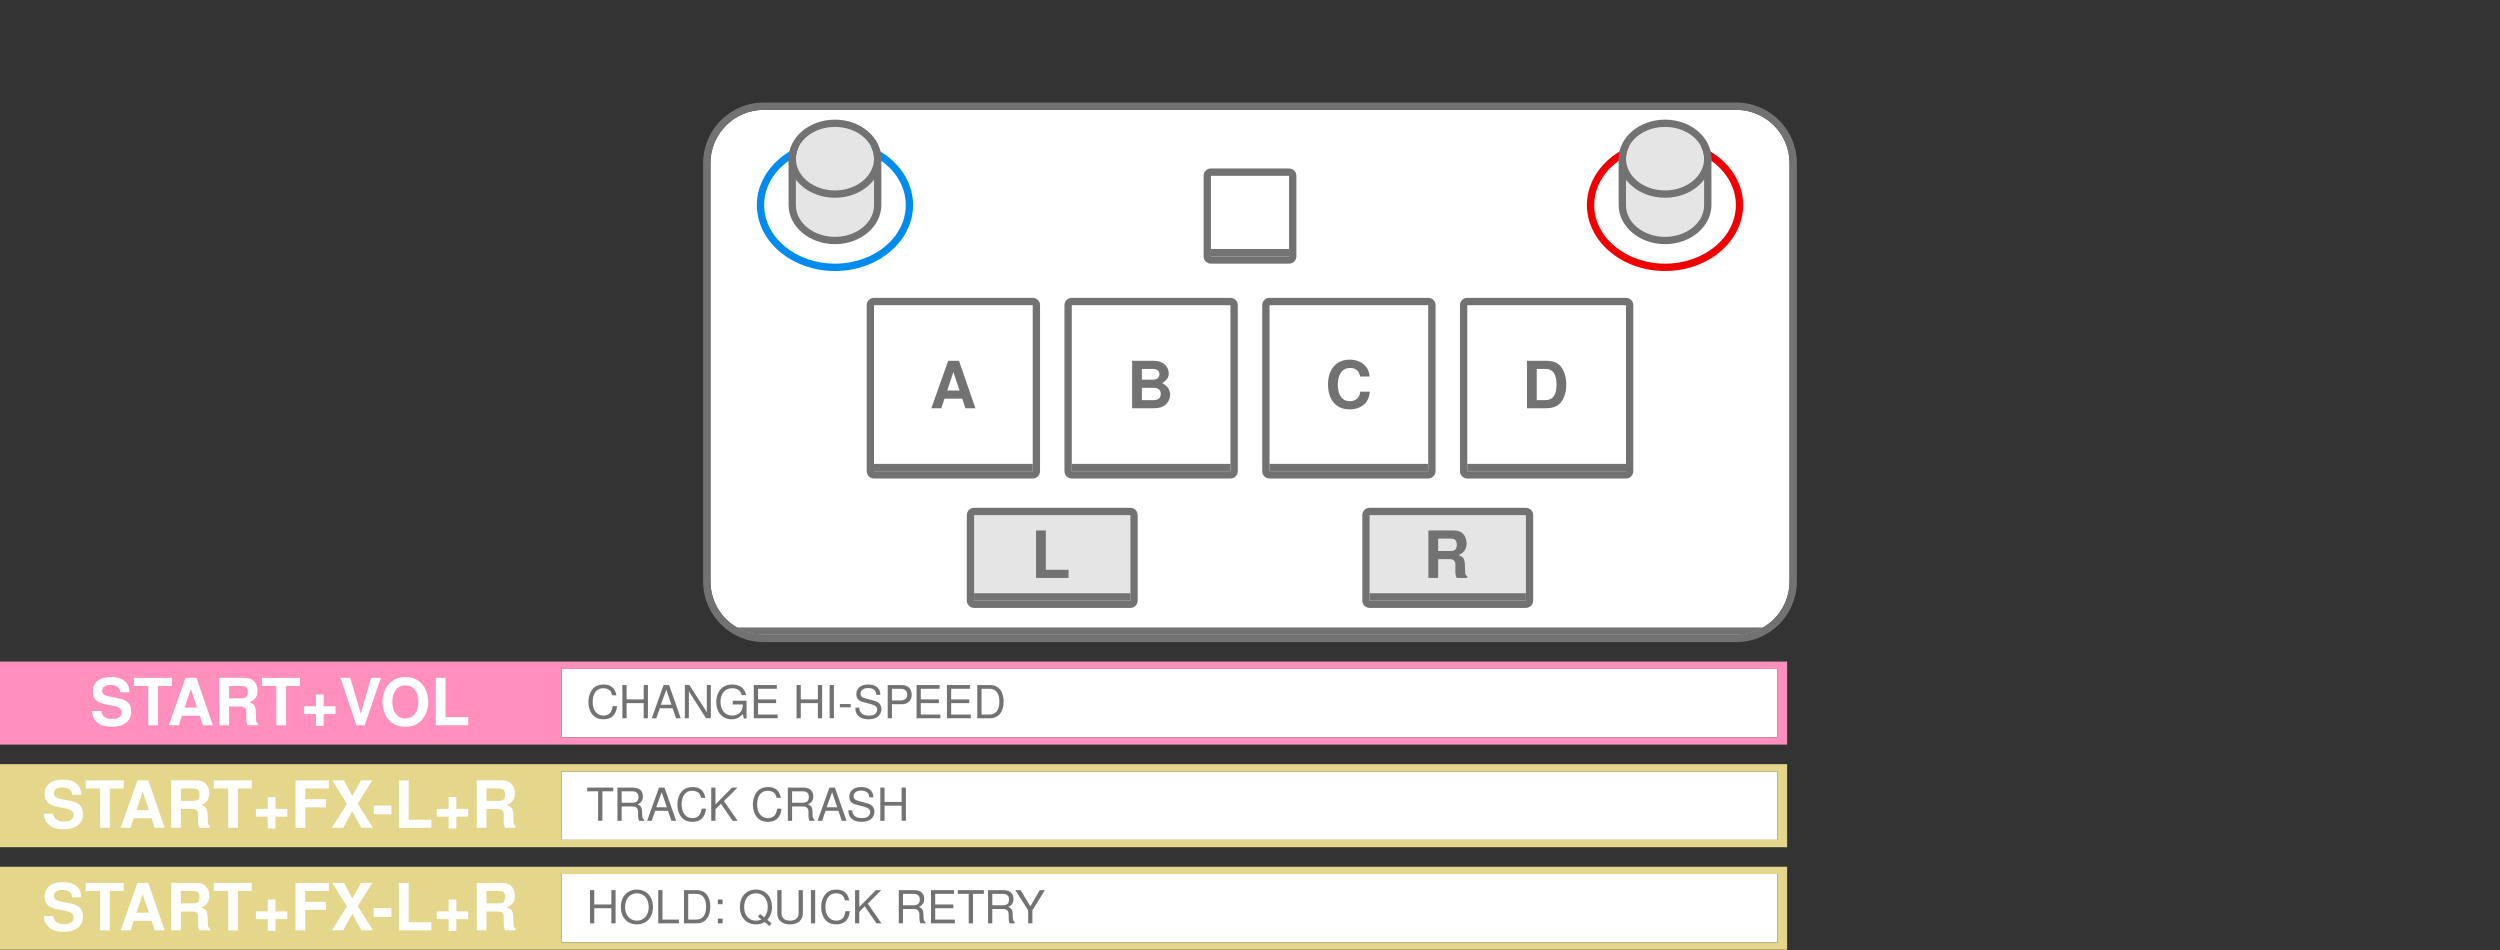
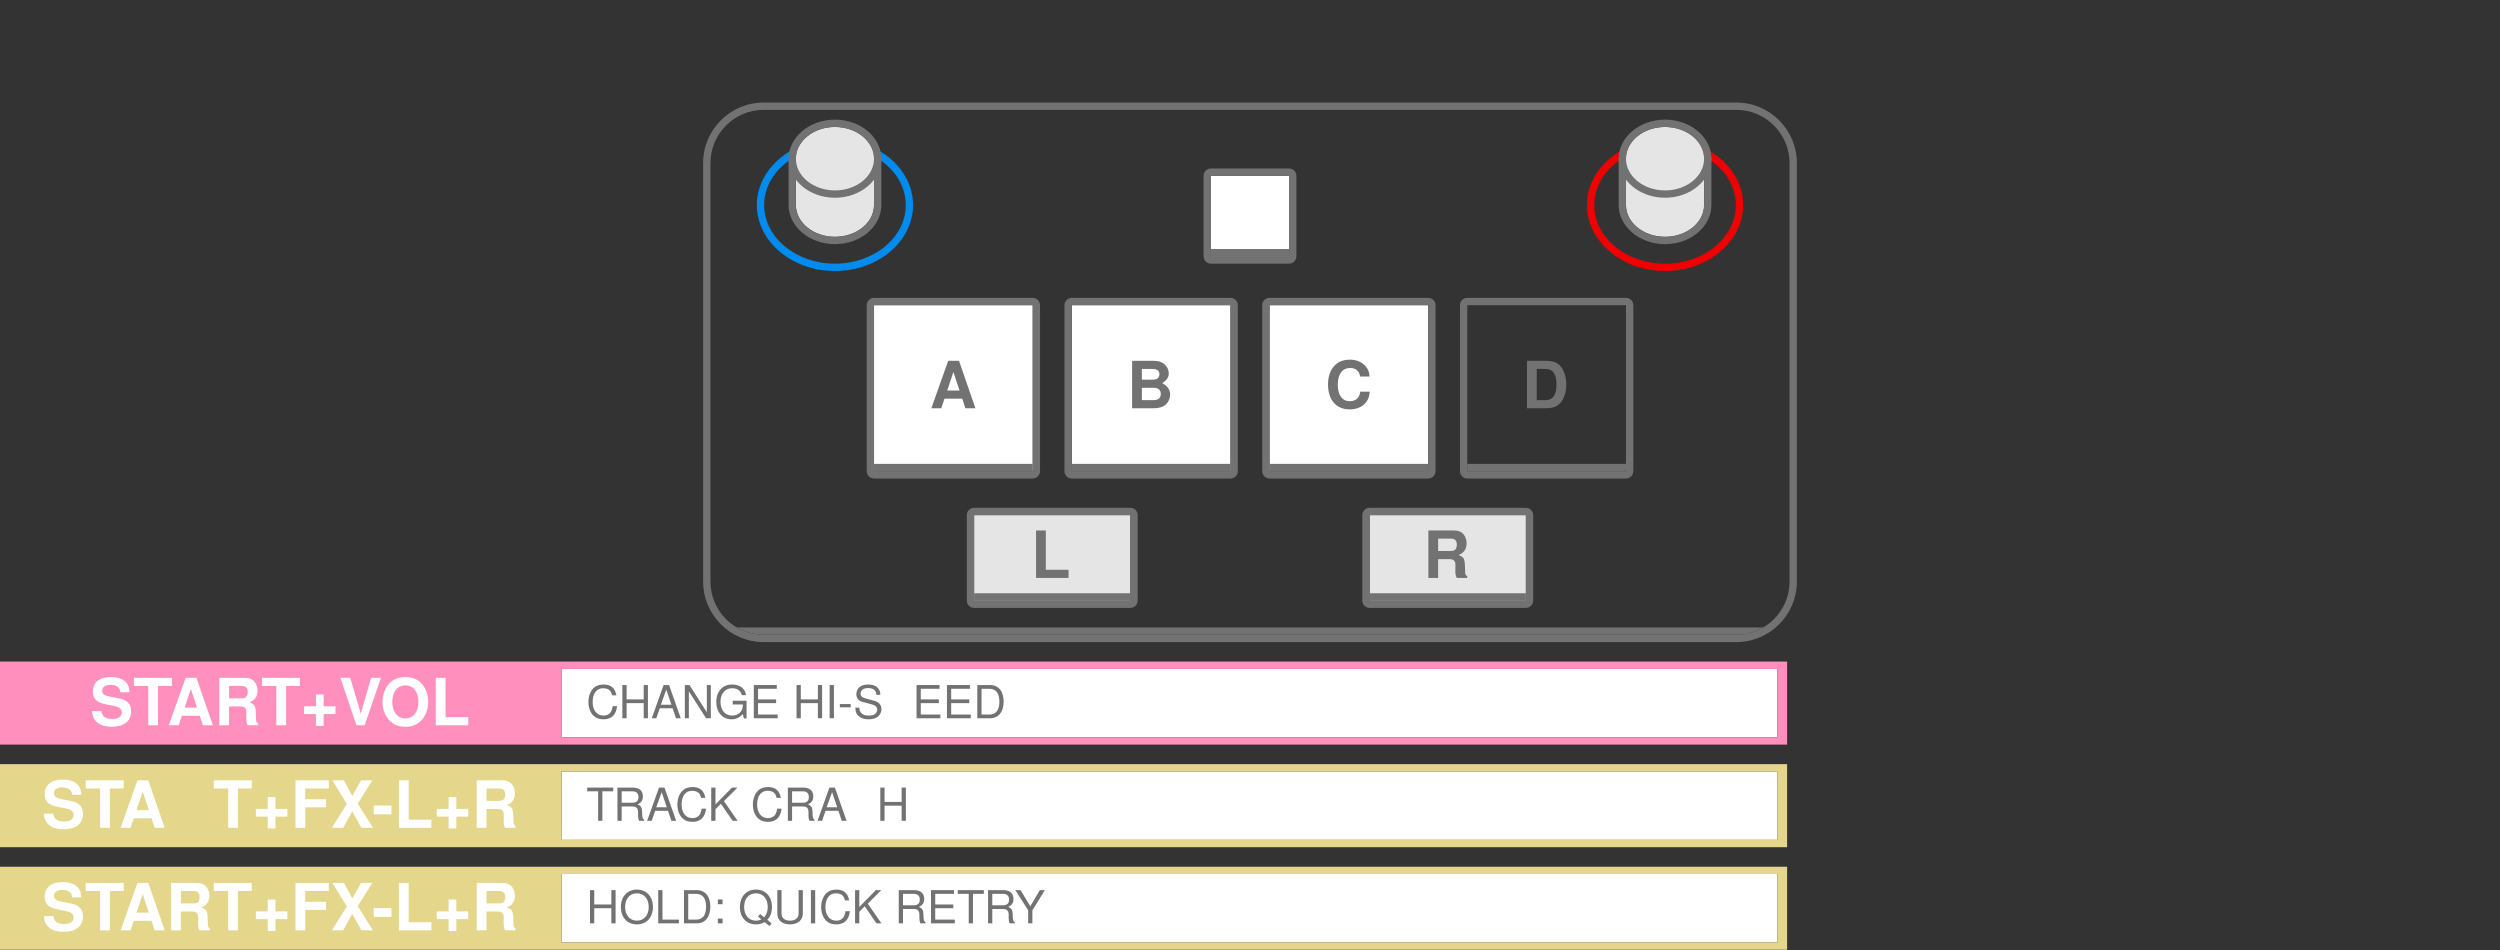
<svg xmlns="http://www.w3.org/2000/svg" width="100%" height="100%" viewBox="0 0 3200 1216" version="1.1" xml:space="preserve" style="fill-rule:evenodd;clip-rule:evenodd;stroke-linejoin:round;stroke-miterlimit:2;">
  <rect x="0" y="0" width="3200" height="1216" fill="#333333" stroke="none" />
  <rect id="PLAY" x="0" y="0" width="3200" height="1215.62" style="fill:none;" />
  <clipPath id="_clip1">
    <rect x="0" y="0" width="3200" height="1215.62" />
  </clipPath>
  <g clip-path="url(#_clip1)">
    <g id="QUICK">
      <rect x="718.75" y="1118.75" width="1556.25" height="87.5" style="fill:#fff;" />
      <path d="M2287.5,1215.62L0,1215.62L0,1109.38L2287.5,1109.38L2287.5,1215.62ZM718.75,1206.25C955.393,1206.25 2275,1206.25 2275,1206.25L2275,1118.75C2224.99,1118.75 933.85,1118.75 718.75,1118.75L718.75,1206.25Z" style="fill:#e4d68b;" />
      <path d="M104.038,1148.6C103.955,1136.02 95.546,1129.11 80.208,1129.11C65.623,1129.11 57.214,1135.94 57.214,1147.77C57.214,1157.19 61.959,1161.77 74.289,1164.11L82.792,1165.77C91.129,1167.36 94.214,1169.69 94.214,1174.61C94.214,1179.69 89.545,1182.78 81.958,1182.78C73.455,1182.78 68.704,1179.19 68.287,1172.69L56.13,1172.69C56.88,1185.69 65.789,1192.77 81.291,1192.77C96.961,1192.77 106.203,1185.52 106.203,1173.11C106.203,1163.52 101.374,1158.52 90.128,1156.35L80.625,1154.52C71.704,1152.77 69.12,1151.02 69.12,1146.6C69.12,1142.02 73.121,1139.1 79.624,1139.1C87.544,1139.1 91.963,1142.43 92.379,1148.6L104.038,1148.6Z" style="fill:#fff;fill-rule:nonzero;" />
      <path d="M140.62,1140.52L158.37,1140.52L158.37,1130.11L109.714,1130.11L109.714,1140.52L128.13,1140.52L128.13,1190.85L140.62,1190.85L140.62,1140.52Z" style="fill:#fff;fill-rule:nonzero;" />
      <path d="M193.958,1178.6L197.958,1190.85L210.792,1190.85L189.792,1130.11L175.958,1130.11L154.375,1190.85L167.125,1190.85L171.208,1178.6L193.958,1178.6ZM190.542,1168.19L174.708,1168.19L182.625,1144.44L190.542,1168.19Z" style="fill:#fff;fill-rule:nonzero;" />
      <path d="M231.536,1166.77L245.876,1166.77C251.295,1166.77 253.63,1168.93 253.63,1173.94L253.63,1176.44C253.546,1178.02 253.546,1179.52 253.546,1180.44C253.546,1186.19 253.88,1187.94 255.38,1190.85L268.786,1190.85L268.786,1188.61C266.871,1187.53 266.121,1186.28 266.121,1183.61C265.788,1165.68 265.455,1164.85 257.712,1161.52C264.539,1158.86 267.953,1153.94 267.953,1146.52C267.953,1141.68 266.288,1137.27 263.374,1134.27C260.626,1131.44 256.796,1130.11 251.629,1130.11L219.047,1130.11L219.047,1190.85L231.536,1190.85L231.536,1166.77ZM231.536,1156.36L231.536,1140.52L246.626,1140.52C250.211,1140.52 251.629,1140.85 253.213,1142.1C254.713,1143.35 255.464,1145.44 255.464,1148.27C255.464,1151.19 254.713,1153.52 253.213,1154.78C251.795,1155.94 250.211,1156.36 246.626,1156.36L231.536,1156.36Z" style="fill:#fff;fill-rule:nonzero;" />
      <path d="M304.536,1140.52L322.286,1140.52L322.286,1130.11L273.63,1130.11L273.63,1140.52L292.047,1140.52L292.047,1190.85L304.536,1190.85L304.536,1140.52Z" style="fill:#fff;fill-rule:nonzero;" />
      <path d="M367.786,1166.61L352.62,1166.61L352.62,1151.44L342.714,1151.44L342.714,1166.61L327.547,1166.61L327.547,1176.52L342.714,1176.52L342.714,1191.68L352.62,1191.68L352.62,1176.52L367.786,1176.52L367.786,1166.61Z" style="fill:#fff;fill-rule:nonzero;" />
      <path d="M390.703,1164.68L417.286,1164.68L417.286,1154.28L390.703,1154.28L390.703,1140.52L420.87,1140.52L420.87,1130.11L378.214,1130.11L378.214,1190.85L390.703,1190.85L390.703,1164.68Z" style="fill:#fff;fill-rule:nonzero;" />
      <path d="M457.875,1159.85L476.625,1130.11L462.125,1130.11L450.958,1150.1L440.292,1130.11L425.458,1130.11L443.958,1160.27L424.792,1190.85L439.292,1190.85L450.875,1169.77L462.542,1190.85L477.375,1190.85L457.875,1159.85Z" style="fill:#fff;fill-rule:nonzero;" />
      <rect x="478.375" y="1162.36" width="22.667" height="11.24" style="fill:#fff;fill-rule:nonzero;" />
      <path d="M523.12,1130.11L510.63,1130.11L510.63,1190.85L552.203,1190.85L552.203,1180.44L523.12,1180.44L523.12,1130.11Z" style="fill:#fff;fill-rule:nonzero;" />
      <path d="M599.286,1166.61L584.12,1166.61L584.12,1151.44L574.214,1151.44L574.214,1166.61L559.047,1166.61L559.047,1176.52L574.214,1176.52L574.214,1191.68L584.12,1191.68L584.12,1176.52L599.286,1176.52L599.286,1166.61Z" style="fill:#fff;fill-rule:nonzero;" />
      <path d="M622.703,1166.77L637.043,1166.77C642.462,1166.77 644.796,1168.93 644.796,1173.94L644.796,1176.44C644.713,1178.02 644.713,1179.52 644.713,1180.44C644.713,1186.19 645.046,1187.94 646.547,1190.85L659.953,1190.85L659.953,1188.61C658.037,1187.53 657.288,1186.28 657.288,1183.61C656.955,1165.68 656.622,1164.85 648.878,1161.52C655.706,1158.86 659.12,1153.94 659.12,1146.52C659.12,1141.68 657.454,1137.27 654.54,1134.27C651.793,1131.44 647.962,1130.11 642.795,1130.11L610.214,1130.11L610.214,1190.85L622.703,1190.85L622.703,1166.77ZM622.703,1156.36L622.703,1140.52L637.793,1140.52C641.378,1140.52 642.795,1140.85 644.379,1142.1C645.88,1143.35 646.63,1145.44 646.63,1148.27C646.63,1151.19 645.88,1153.52 644.379,1154.78C642.962,1155.94 641.378,1156.36 637.793,1156.36L622.703,1156.36Z" style="fill:#fff;fill-rule:nonzero;" />
      <path d="M782.52,1162.51L782.52,1181.88L787.938,1181.88L787.938,1139.36L782.52,1139.36L782.52,1157.73L760.638,1157.73L760.638,1139.36L755.22,1139.36L755.22,1181.88L760.638,1181.88L760.638,1162.51L782.52,1162.51Z" style="fill:#727272;fill-rule:nonzero;" />
      <path d="M815.183,1138.66C802.989,1138.66 794.712,1147.63 794.712,1160.94C794.712,1174.3 802.93,1183.22 815.242,1183.22C820.435,1183.22 824.986,1181.64 828.428,1178.73C833.033,1174.82 835.771,1168.23 835.771,1161.29C835.771,1147.58 827.67,1138.66 815.183,1138.66ZM815.183,1143.43C824.402,1143.43 830.354,1150.38 830.354,1161.17C830.354,1171.44 824.227,1178.44 815.242,1178.44C806.139,1178.44 800.13,1171.44 800.13,1160.94C800.13,1150.43 806.139,1143.43 815.183,1143.43Z" style="fill:#727272;fill-rule:nonzero;" />
      <path d="M847.963,1139.36L842.545,1139.36L842.545,1181.88L868.963,1181.88L868.963,1177.1L847.963,1177.1L847.963,1139.36Z" style="fill:#727272;fill-rule:nonzero;" />
      <path d="M875.504,1181.88L891.892,1181.88C902.628,1181.88 909.213,1173.83 909.213,1160.59C909.213,1147.4 902.687,1139.36 891.892,1139.36L875.504,1139.36L875.504,1181.88ZM880.921,1177.1L880.921,1144.13L890.958,1144.13C899.361,1144.13 903.795,1149.79 903.795,1160.65C903.795,1171.44 899.361,1177.1 890.958,1177.1L880.921,1177.1Z" style="fill:#727272;fill-rule:nonzero;" />
      <path d="M924.905,1175.82L918.845,1175.82L918.845,1181.88L924.905,1181.88L924.905,1175.82ZM924.905,1151.32L918.845,1151.32L918.845,1157.38L924.905,1157.38L924.905,1151.32Z" style="fill:#727272;fill-rule:nonzero;" />
      <path d="M987.614,1181.94L982.137,1177.45C986.157,1173.02 988.138,1167.59 988.138,1160.82C988.138,1147.58 979.861,1138.66 967.608,1138.66C955.297,1138.66 947.079,1147.58 947.079,1160.94C947.079,1174.24 955.297,1183.22 967.608,1183.22C971.868,1183.22 975.31,1182.29 978.753,1180.25L984.876,1185.32L987.614,1181.94ZM972.918,1169.92L970.234,1173.19L974.552,1176.81C972.043,1178.03 970.117,1178.44 967.55,1178.44C958.506,1178.44 952.496,1171.44 952.496,1160.94C952.496,1150.43 958.506,1143.43 967.608,1143.43C976.652,1143.43 982.72,1150.43 982.72,1160.88C982.72,1166.42 981.262,1170.62 978.111,1174.18L972.918,1169.92Z" style="fill:#727272;fill-rule:nonzero;" />
      <path d="M1022.21,1139.36L1022.21,1169.22C1022.21,1174.94 1018.07,1178.44 1011.24,1178.44C1008.09,1178.44 1005.52,1177.68 1003.48,1176.22C1001.38,1174.59 1000.39,1172.43 1000.39,1169.22L1000.39,1139.36L994.97,1139.36L994.97,1169.22C994.97,1177.86 1001.15,1183.22 1011.24,1183.22C1021.22,1183.22 1027.63,1177.74 1027.63,1169.22L1027.63,1139.36L1022.21,1139.36Z" style="fill:#727272;fill-rule:nonzero;" />
      <rect x="1037.96" y="1139.36" width="5.476" height="42.518" style="fill:#727272;fill-rule:nonzero;" />
      <path d="M1086.95,1152.54C1085.26,1143.2 1079.9,1138.66 1070.56,1138.66C1064.85,1138.66 1060.24,1140.46 1057.09,1143.96C1053.24,1148.16 1051.14,1154.23 1051.14,1161.11C1051.14,1168.11 1053.3,1174.12 1057.26,1178.27C1060.59,1181.64 1064.79,1183.22 1070.33,1183.22C1080.71,1183.22 1086.55,1177.62 1087.83,1166.36L1082.23,1166.36C1081.76,1169.28 1081.18,1171.27 1080.31,1172.96C1078.56,1176.46 1074.94,1178.44 1070.39,1178.44C1061.93,1178.44 1056.56,1171.67 1056.56,1161.05C1056.56,1150.14 1061.64,1143.43 1069.92,1143.43C1073.36,1143.43 1076.57,1144.43 1078.32,1146.12C1079.9,1147.58 1080.77,1149.33 1081.41,1152.54L1086.95,1152.54Z" style="fill:#727272;fill-rule:nonzero;" />
      <path d="M1099.9,1167.01L1106.85,1160.06L1121.84,1181.88L1128.26,1181.88L1110.76,1156.68L1128.08,1139.36L1121.08,1139.36L1099.9,1160.88L1099.9,1139.36L1094.49,1139.36L1094.49,1181.88L1099.9,1181.88L1099.9,1167.01Z" style="fill:#727272;fill-rule:nonzero;" />
      <path d="M1155.85,1163.56L1169.85,1163.56C1174.69,1163.56 1176.85,1165.89 1176.85,1171.15L1176.8,1174.94C1176.8,1177.57 1177.26,1180.13 1178.02,1181.88L1184.61,1181.88L1184.61,1180.54C1182.56,1179.14 1182.16,1177.62 1182.04,1171.96C1181.98,1164.96 1180.87,1162.86 1176.27,1160.88C1181.05,1158.49 1182.97,1155.63 1182.97,1150.73C1182.97,1143.38 1178.43,1139.36 1170.03,1139.36L1150.43,1139.36L1150.43,1181.88L1155.85,1181.88L1155.85,1163.56ZM1155.85,1158.78L1155.85,1144.13L1168.98,1144.13C1172.01,1144.13 1173.76,1144.6 1175.1,1145.77C1176.56,1146.99 1177.32,1148.92 1177.32,1151.43C1177.32,1156.51 1174.75,1158.78 1168.98,1158.78L1155.85,1158.78Z" style="fill:#727272;fill-rule:nonzero;" />
      <path d="M1197.09,1162.51L1220.25,1162.51L1220.25,1157.73L1197.09,1157.73L1197.09,1144.13L1221.12,1144.13L1221.12,1139.36L1191.67,1139.36L1191.67,1181.88L1222.17,1181.88L1222.17,1177.1L1197.09,1177.1L1197.09,1162.51Z" style="fill:#727272;fill-rule:nonzero;" />
      <path d="M1245.39,1144.13L1259.33,1144.13L1259.33,1139.36L1225.97,1139.36L1225.97,1144.13L1239.97,1144.13L1239.97,1181.88L1245.39,1181.88L1245.39,1144.13Z" style="fill:#727272;fill-rule:nonzero;" />
      <path d="M1270.12,1163.56L1284.13,1163.56C1288.97,1163.56 1291.13,1165.89 1291.13,1171.15L1291.07,1174.94C1291.07,1177.57 1291.54,1180.13 1292.29,1181.88L1298.88,1181.88L1298.88,1180.54C1296.84,1179.14 1296.43,1177.62 1296.31,1171.96C1296.26,1164.96 1295.15,1162.86 1290.55,1160.88C1295.32,1158.49 1297.25,1155.63 1297.25,1150.73C1297.25,1143.38 1292.7,1139.36 1284.3,1139.36L1264.7,1139.36L1264.7,1181.88L1270.12,1181.88L1270.12,1163.56ZM1270.12,1158.78L1270.12,1144.13L1283.25,1144.13C1286.29,1144.13 1288.04,1144.6 1289.38,1145.77C1290.84,1146.99 1291.6,1148.92 1291.6,1151.43C1291.6,1156.51 1289.03,1158.78 1283.25,1158.78L1270.12,1158.78Z" style="fill:#727272;fill-rule:nonzero;" />
      <path d="M1321.45,1165.2L1337.44,1139.36L1330.96,1139.36L1318.83,1160.06L1306.35,1139.36L1299.64,1139.36L1316.04,1165.2L1316.04,1181.88L1321.45,1181.88L1321.45,1165.2Z" style="fill:#727272;fill-rule:nonzero;" />
    </g>
    <g id="CRASH">
      <rect x="718.75" y="987.5" width="1556.25" height="87.5" style="fill:#fff;" />
      <path d="M2287.5,1084.38L0,1084.38L0,978.125L2287.5,978.125L2287.5,1084.38ZM718.75,1075C955.393,1075 2275,1075 2275,1075L2275,987.5C2224.99,987.5 933.85,987.5 718.75,987.5L718.75,1075Z" style="fill:#e4d68b;" />
      <path d="M104.038,1017.35C103.955,1004.77 95.546,997.86 80.208,997.86C65.623,997.86 57.214,1004.69 57.214,1016.52C57.214,1025.94 61.959,1030.52 74.289,1032.86L82.792,1034.52C91.129,1036.11 94.214,1038.44 94.214,1043.36C94.214,1048.44 89.545,1051.53 81.958,1051.53C73.455,1051.53 68.704,1047.94 68.287,1041.44L56.13,1041.44C56.88,1054.44 65.789,1061.52 81.291,1061.52C96.961,1061.52 106.203,1054.27 106.203,1041.86C106.203,1032.27 101.374,1027.27 90.128,1025.1L80.625,1023.27C71.704,1021.52 69.12,1019.77 69.12,1015.35C69.12,1010.77 73.121,1007.85 79.624,1007.85C87.544,1007.85 91.963,1011.18 92.379,1017.35L104.038,1017.35Z" style="fill:#fff;fill-rule:nonzero;" />
      <path d="M140.62,1009.27L158.37,1009.27L158.37,998.86L109.714,998.86L109.714,1009.27L128.13,1009.27L128.13,1059.6L140.62,1059.6L140.62,1009.27Z" style="fill:#fff;fill-rule:nonzero;" />
      <path d="M193.958,1047.35L197.958,1059.6L210.792,1059.6L189.792,998.86L175.958,998.86L154.375,1059.6L167.125,1059.6L171.208,1047.35L193.958,1047.35ZM190.542,1036.94L174.708,1036.94L182.625,1013.19L190.542,1036.94Z" style="fill:#fff;fill-rule:nonzero;" />
-       <path d="M231.536,1035.52L245.876,1035.52C251.295,1035.52 253.63,1037.68 253.63,1042.69L253.63,1045.19C253.546,1046.77 253.546,1048.27 253.546,1049.19C253.546,1054.94 253.88,1056.69 255.38,1059.6L268.786,1059.6L268.786,1057.36C266.871,1056.28 266.121,1055.03 266.121,1052.36C265.788,1034.43 265.455,1033.6 257.712,1030.27C264.539,1027.61 267.953,1022.69 267.953,1015.27C267.953,1010.43 266.288,1006.02 263.374,1003.02C260.626,1000.19 256.796,998.86 251.629,998.86L219.047,998.86L219.047,1059.6L231.536,1059.6L231.536,1035.52ZM231.536,1025.11L231.536,1009.27L246.626,1009.27C250.211,1009.27 251.629,1009.6 253.213,1010.85C254.713,1012.1 255.464,1014.19 255.464,1017.02C255.464,1019.94 254.713,1022.27 253.213,1023.52C251.795,1024.69 250.211,1025.11 246.626,1025.11L231.536,1025.11Z" style="fill:#fff;fill-rule:nonzero;" />
      <path d="M304.536,1009.27L322.286,1009.27L322.286,998.86L273.63,998.86L273.63,1009.27L292.047,1009.27L292.047,1059.6L304.536,1059.6L304.536,1009.27Z" style="fill:#fff;fill-rule:nonzero;" />
      <path d="M367.786,1035.36L352.62,1035.36L352.62,1020.19L342.714,1020.19L342.714,1035.36L327.547,1035.36L327.547,1045.27L342.714,1045.27L342.714,1060.43L352.62,1060.43L352.62,1045.27L367.786,1045.27L367.786,1035.36Z" style="fill:#fff;fill-rule:nonzero;" />
      <path d="M390.703,1033.43L417.286,1033.43L417.286,1023.03L390.703,1023.03L390.703,1009.27L420.87,1009.27L420.87,998.86L378.214,998.86L378.214,1059.6L390.703,1059.6L390.703,1033.43Z" style="fill:#fff;fill-rule:nonzero;" />
      <path d="M457.875,1028.6L476.625,998.86L462.125,998.86L450.958,1018.85L440.292,998.86L425.458,998.86L443.958,1029.02L424.792,1059.6L439.292,1059.6L450.875,1038.52L462.542,1059.6L477.375,1059.6L457.875,1028.6Z" style="fill:#fff;fill-rule:nonzero;" />
      <rect x="478.375" y="1031.11" width="22.667" height="11.24" style="fill:#fff;fill-rule:nonzero;" />
      <path d="M523.12,998.86L510.63,998.86L510.63,1059.6L552.203,1059.6L552.203,1049.19L523.12,1049.19L523.12,998.86Z" style="fill:#fff;fill-rule:nonzero;" />
      <path d="M599.286,1035.36L584.12,1035.36L584.12,1020.19L574.214,1020.19L574.214,1035.36L559.047,1035.36L559.047,1045.27L574.214,1045.27L574.214,1060.43L584.12,1060.43L584.12,1045.27L599.286,1045.27L599.286,1035.36Z" style="fill:#fff;fill-rule:nonzero;" />
      <path d="M622.703,1035.52L637.043,1035.52C642.462,1035.52 644.796,1037.68 644.796,1042.69L644.796,1045.19C644.713,1046.77 644.713,1048.27 644.713,1049.19C644.713,1054.94 645.046,1056.69 646.547,1059.6L659.953,1059.6L659.953,1057.36C658.037,1056.28 657.288,1055.03 657.288,1052.36C656.955,1034.43 656.622,1033.6 648.878,1030.27C655.706,1027.61 659.12,1022.69 659.12,1015.27C659.12,1010.43 657.454,1006.02 654.54,1003.02C651.793,1000.19 647.962,998.86 642.795,998.86L610.214,998.86L610.214,1059.6L622.703,1059.6L622.703,1035.52ZM622.703,1025.11L622.703,1009.27L637.793,1009.27C641.378,1009.27 642.795,1009.6 644.379,1010.85C645.88,1012.1 646.63,1014.19 646.63,1017.02C646.63,1019.94 645.88,1022.27 644.379,1023.52C642.962,1024.69 641.378,1025.11 637.793,1025.11L622.703,1025.11Z" style="fill:#fff;fill-rule:nonzero;" />
      <path d="M771.021,1012.88L784.963,1012.88L784.963,1008.11L751.604,1008.11L751.604,1012.88L765.604,1012.88L765.604,1050.63L771.021,1050.63L771.021,1012.88Z" style="fill:#727272;fill-rule:nonzero;" />
      <path d="M795.755,1032.31L809.759,1032.31C814.603,1032.31 816.762,1034.64 816.762,1039.9L816.703,1043.69C816.703,1046.32 817.17,1048.88 817.928,1050.63L824.513,1050.63L824.513,1049.29C822.472,1047.89 822.064,1046.37 821.948,1040.71C821.889,1033.71 820.782,1031.61 816.178,1029.63C820.957,1027.24 822.88,1024.38 822.88,1019.48C822.88,1012.13 818.336,1008.11 809.934,1008.11L790.337,1008.11L790.337,1050.63L795.755,1050.63L795.755,1032.31ZM795.755,1027.53L795.755,1012.88L808.884,1012.88C811.918,1012.88 813.669,1013.35 815.011,1014.52C816.47,1015.74 817.229,1017.67 817.229,1020.18C817.229,1025.26 814.661,1027.53 808.884,1027.53L795.755,1027.53Z" style="fill:#727272;fill-rule:nonzero;" />
      <path d="M855.025,1037.85L859.4,1050.63L865.467,1050.63L850.533,1008.11L843.533,1008.11L828.367,1050.63L834.142,1050.63L838.633,1037.85L855.025,1037.85ZM853.508,1033.31L839.975,1033.31L846.975,1013.94L853.508,1033.31Z" style="fill:#727272;fill-rule:nonzero;" />
      <path d="M902.855,1021.29C901.163,1011.95 895.796,1007.41 886.463,1007.41C880.746,1007.41 876.138,1009.21 872.988,1012.71C869.142,1016.91 867.045,1022.98 867.045,1029.86C867.045,1036.86 869.201,1042.87 873.163,1047.02C876.488,1050.39 880.688,1051.97 886.23,1051.97C896.613,1051.97 902.446,1046.37 903.73,1035.11L898.13,1035.11C897.663,1038.03 897.08,1040.02 896.205,1041.71C894.455,1045.21 890.838,1047.19 886.288,1047.19C877.83,1047.19 872.463,1040.42 872.463,1029.8C872.463,1018.89 877.538,1012.18 885.821,1012.18C889.263,1012.18 892.471,1013.18 894.221,1014.87C895.796,1016.33 896.671,1018.08 897.313,1021.29L902.855,1021.29Z" style="fill:#727272;fill-rule:nonzero;" />
      <path d="M915.805,1035.76L922.746,1028.81L937.738,1050.63L944.155,1050.63L926.655,1025.43L943.98,1008.11L936.98,1008.11L915.805,1029.63L915.805,1008.11L910.387,1008.11L910.387,1050.63L915.805,1050.63L915.805,1035.76Z" style="fill:#727272;fill-rule:nonzero;" />
      <path d="M999.513,1021.29C997.821,1011.95 992.455,1007.41 983.121,1007.41C977.405,1007.41 972.796,1009.21 969.646,1012.71C965.801,1016.91 963.704,1022.98 963.704,1029.86C963.704,1036.86 965.859,1042.87 969.821,1047.02C973.146,1050.39 977.346,1051.97 982.888,1051.97C993.271,1051.97 999.105,1046.37 1000.39,1035.11L994.788,1035.11C994.321,1038.03 993.738,1040.02 992.863,1041.71C991.113,1045.21 987.496,1047.19 982.946,1047.19C974.488,1047.19 969.121,1040.42 969.121,1029.8C969.121,1018.89 974.196,1012.18 982.48,1012.18C985.921,1012.18 989.13,1013.18 990.88,1014.87C992.455,1016.33 993.33,1018.08 993.971,1021.29L999.513,1021.29Z" style="fill:#727272;fill-rule:nonzero;" />
      <path d="M1013.86,1032.31L1027.87,1032.31C1032.71,1032.31 1034.87,1034.64 1034.87,1039.9L1034.81,1043.69C1034.81,1046.32 1035.28,1048.88 1036.04,1050.63L1042.62,1050.63L1042.62,1049.29C1040.58,1047.89 1040.17,1046.37 1040.06,1040.71C1040,1033.71 1038.89,1031.61 1034.29,1029.63C1039.07,1027.24 1040.99,1024.38 1040.99,1019.48C1040.99,1012.13 1036.44,1008.11 1028.04,1008.11L1008.45,1008.11L1008.45,1050.63L1013.86,1050.63L1013.86,1032.31ZM1013.86,1027.53L1013.86,1012.88L1026.99,1012.88C1030.03,1012.88 1031.78,1013.35 1033.12,1014.52C1034.58,1015.74 1035.34,1017.67 1035.34,1020.18C1035.34,1025.26 1032.77,1027.53 1026.99,1027.53L1013.86,1027.53Z" style="fill:#727272;fill-rule:nonzero;" />
      <path d="M1073.13,1037.85L1077.51,1050.63L1083.58,1050.63L1068.64,1008.11L1061.64,1008.11L1046.47,1050.63L1052.25,1050.63L1056.74,1037.85L1073.13,1037.85ZM1071.62,1033.31L1058.08,1033.31L1065.08,1013.94L1071.62,1033.31Z" style="fill:#727272;fill-rule:nonzero;" />
-       <path d="M1117.82,1020.59C1117.82,1017.67 1117.64,1016.85 1116.71,1014.87C1114.38,1009.97 1109.42,1007.41 1102.24,1007.41C1092.9,1007.41 1087.14,1012.18 1087.14,1019.88C1087.14,1025.08 1089.88,1028.35 1095.47,1029.8L1106.03,1032.61C1111.46,1034.01 1113.85,1036.16 1113.85,1039.49C1113.85,1041.77 1112.63,1044.1 1110.82,1045.38C1109.13,1046.61 1106.44,1047.19 1103,1047.19C1098.33,1047.19 1095.24,1046.08 1093.2,1043.63C1091.62,1041.77 1090.92,1039.72 1090.98,1037.1L1085.85,1037.1C1085.91,1041.01 1086.67,1043.57 1088.36,1045.91C1091.27,1049.93 1096.17,1051.97 1102.65,1051.97C1107.73,1051.97 1111.87,1050.8 1114.61,1048.71C1117.46,1046.43 1119.27,1042.64 1119.27,1038.96C1119.27,1033.71 1116.01,1029.86 1110.24,1028.29L1099.56,1025.43C1094.42,1024.03 1092.56,1022.39 1092.56,1019.13C1092.56,1014.81 1096.35,1011.95 1102.07,1011.95C1108.84,1011.95 1112.63,1014.98 1112.69,1020.59L1117.82,1020.59Z" style="fill:#727272;fill-rule:nonzero;" />
      <path d="M1154.1,1031.26L1154.1,1050.63L1159.52,1050.63L1159.52,1008.11L1154.1,1008.11L1154.1,1026.48L1132.22,1026.48L1132.22,1008.11L1126.8,1008.11L1126.8,1050.63L1132.22,1050.63L1132.22,1031.26L1154.1,1031.26Z" style="fill:#727272;fill-rule:nonzero;" />
    </g>
    <g id="HISPEED">
      <rect x="718.75" y="856.25" width="1556.25" height="87.5" style="fill:#fff;" />
      <path d="M2287.5,953.125L0,953.125L0,846.875L2287.5,846.875L2287.5,953.125ZM718.75,943.75C955.393,943.75 2275,943.75 2275,943.75L2275,856.25C2224.99,856.25 933.85,856.25 718.75,856.25L718.75,943.75Z" style="fill:#ff8fbc;" />
      <path d="M165.705,886.101C165.622,873.519 157.212,866.609 141.874,866.609C127.29,866.609 118.88,873.436 118.88,885.268C118.88,894.687 123.626,899.271 135.955,901.605L144.459,903.272C152.796,904.856 155.88,907.19 155.88,912.107C155.88,917.192 151.212,920.276 143.625,920.276C135.122,920.276 130.37,916.692 129.954,910.19L117.797,910.19C118.547,923.19 127.456,930.266 142.958,930.266C158.628,930.266 167.87,923.023 167.87,910.607C167.87,901.021 163.041,896.02 151.795,893.853L142.291,892.019C133.371,890.269 130.786,888.518 130.786,884.101C130.786,879.516 134.788,876.599 141.291,876.599C149.211,876.599 153.629,879.933 154.046,886.101L165.705,886.101Z" style="fill:#fff;fill-rule:nonzero;" />
      <path d="M202.286,878.016L220.036,878.016L220.036,867.609L171.38,867.609L171.38,878.016L189.797,878.016L189.797,928.349L202.286,928.349L202.286,878.016Z" style="fill:#fff;fill-rule:nonzero;" />
      <path d="M255.625,916.099L259.625,928.349L272.458,928.349L251.458,867.609L237.625,867.609L216.042,928.349L228.792,928.349L232.875,916.099L255.625,916.099ZM252.208,905.693L236.375,905.693L244.292,881.936L252.208,905.693Z" style="fill:#fff;fill-rule:nonzero;" />
      <path d="M293.203,904.266L307.543,904.266C312.962,904.266 315.296,906.434 315.296,911.436L315.296,913.937C315.213,915.521 315.213,917.022 315.213,917.939C315.213,923.691 315.546,925.442 317.047,928.349L330.453,928.349L330.453,926.109C328.537,925.025 327.788,923.775 327.788,921.107C327.455,903.183 327.122,902.351 319.378,899.021C326.206,896.357 329.62,891.441 329.62,884.02C329.62,879.183 327.954,874.769 325.04,871.772C322.293,868.942 318.462,867.609 313.295,867.609L280.714,867.609L280.714,928.349L293.203,928.349L293.203,904.266ZM293.203,893.859L293.203,878.016L308.293,878.016C311.878,878.016 313.295,878.349 314.879,879.6C316.38,880.851 317.13,882.936 317.13,885.771C317.13,888.689 316.38,891.024 314.879,892.275C313.462,893.442 311.878,893.859 308.293,893.859L293.203,893.859Z" style="fill:#fff;fill-rule:nonzero;" />
      <path d="M366.203,878.016L383.953,878.016L383.953,867.609L335.297,867.609L335.297,878.016L353.714,878.016L353.714,928.349L366.203,928.349L366.203,878.016Z" style="fill:#fff;fill-rule:nonzero;" />
      <path d="M429.453,904.109L414.286,904.109L414.286,888.943L404.38,888.943L404.38,904.109L389.214,904.109L389.214,914.016L404.38,914.016L404.38,929.182L414.286,929.182L414.286,914.016L429.453,914.016L429.453,904.109Z" style="fill:#fff;fill-rule:nonzero;" />
      <path d="M466.792,928.349L487.625,867.609L475.042,867.609L461.792,913.357L448.292,867.609L435.708,867.609L456.208,928.349L466.792,928.349Z" style="fill:#fff;fill-rule:nonzero;" />
      <path d="M518.792,866.609C510.289,866.609 503.287,869.44 498.123,875.018C492.711,880.85 489.63,889.352 489.63,898.438C489.63,907.523 492.711,916.109 498.123,921.857C503.37,927.518 510.206,930.266 518.875,930.266C527.544,930.266 534.38,927.518 539.627,921.857C544.872,916.275 548.12,907.44 548.12,898.854C548.12,889.352 545.039,880.767 539.627,875.018C534.296,869.274 527.628,866.609 518.792,866.609ZM518.875,877.266C529.128,877.266 535.63,885.601 535.63,898.771C535.63,911.274 528.878,919.609 518.875,919.609C508.705,919.609 502.12,911.274 502.12,898.438C502.12,885.601 508.705,877.266 518.875,877.266Z" style="fill:#fff;fill-rule:nonzero;" />
      <path d="M570.286,867.609L557.797,867.609L557.797,928.349L599.37,928.349L599.37,917.943L570.286,917.943L570.286,867.609Z" style="fill:#fff;fill-rule:nonzero;" />
      <path d="M788.988,890.036C787.296,880.701 781.93,876.158 772.596,876.158C766.88,876.158 762.271,877.963 759.121,881.459C755.276,885.66 753.179,891.728 753.179,898.613C753.179,905.614 755.334,911.624 759.296,915.766C762.621,919.145 766.821,920.717 772.363,920.717C782.746,920.717 788.58,915.124 789.863,903.864L784.263,903.864C783.796,906.781 783.213,908.765 782.338,910.457C780.588,913.957 776.971,915.941 772.421,915.941C763.963,915.941 758.596,909.173 758.596,898.554C758.596,887.643 763.671,880.934 771.955,880.934C775.396,880.934 778.605,881.926 780.355,883.618C781.93,885.076 782.805,886.827 783.446,890.036L788.988,890.036Z" style="fill:#727272;fill-rule:nonzero;" />
      <path d="M823.937,900.009L823.937,919.376L829.355,919.376L829.355,876.858L823.937,876.858L823.937,895.233L802.055,895.233L802.055,876.858L796.637,876.858L796.637,919.376L802.055,919.376L802.055,900.009L823.937,900.009Z" style="fill:#727272;fill-rule:nonzero;" />
      <path d="M860.917,906.601L865.292,919.376L871.358,919.376L856.425,876.858L849.425,876.858L834.258,919.376L840.033,919.376L844.525,906.601L860.917,906.601ZM859.4,902.058L845.867,902.058L852.867,882.685L859.4,902.058Z" style="fill:#727272;fill-rule:nonzero;" />
      <path d="M909.855,876.858L904.729,876.858L904.729,911.623L882.497,876.858L876.612,876.858L876.612,919.376L881.738,919.376L881.738,884.902L903.737,919.376L909.855,919.376L909.855,876.858Z" style="fill:#727272;fill-rule:nonzero;" />
      <path d="M955.588,896.925L937.855,896.925L937.855,901.701L950.805,901.701L950.805,902.868C950.805,910.455 945.205,915.941 937.446,915.941C933.13,915.941 929.221,914.365 926.713,911.622C923.913,908.587 922.221,903.51 922.221,898.264C922.221,887.82 928.171,880.934 937.155,880.934C943.63,880.934 948.296,884.26 949.463,889.746L955.005,889.746C953.488,881.109 946.955,876.158 937.213,876.158C932.021,876.158 927.821,877.498 924.496,880.235C919.542,884.319 916.804,890.913 916.804,898.555C916.804,911.622 924.788,920.717 936.28,920.717C942.055,920.717 946.605,918.562 950.805,913.957L952.146,919.611L955.588,919.611L955.588,896.925Z" style="fill:#727272;fill-rule:nonzero;" />
      <path d="M970.288,900.009L993.446,900.009L993.446,895.233L970.288,895.233L970.288,881.634L994.321,881.634L994.321,876.858L964.87,876.858L964.87,919.376L995.371,919.376L995.371,914.6L970.288,914.6L970.288,900.009Z" style="fill:#727272;fill-rule:nonzero;" />
      <path d="M1046.89,900.009L1046.89,919.376L1052.31,919.376L1052.31,876.858L1046.89,876.858L1046.89,895.233L1025.01,895.233L1025.01,876.858L1019.59,876.858L1019.59,919.376L1025.01,919.376L1025.01,900.009L1046.89,900.009Z" style="fill:#727272;fill-rule:nonzero;" />
      <rect x="1061.94" y="876.858" width="5.476" height="42.518" style="fill:#727272;fill-rule:nonzero;" />
      <rect x="1075" y="901.183" width="13.876" height="4.193" style="fill:#727272;fill-rule:nonzero;" />
      <path d="M1126.8,889.336C1126.8,886.418 1126.62,885.601 1125.69,883.618C1123.36,878.72 1118.4,876.158 1111.23,876.158C1101.89,876.158 1096.12,880.934 1096.12,888.635C1096.12,893.828 1098.86,897.096 1104.46,898.554L1115.02,901.355C1120.44,902.755 1122.84,904.914 1122.84,908.24C1122.84,910.515 1121.61,912.849 1119.8,914.132C1118.11,915.358 1115.43,915.941 1111.98,915.941C1107.32,915.941 1104.22,914.833 1102.18,912.382C1100.61,910.515 1099.91,908.473 1099.96,905.847L1094.84,905.847C1094.89,909.757 1095.65,912.324 1097.34,914.658C1100.26,918.679 1105.16,920.717 1111.63,920.717C1116.71,920.717 1120.85,919.552 1123.59,917.456C1126.45,915.183 1128.26,911.39 1128.26,907.714C1128.26,902.463 1124.99,898.613 1119.22,897.037L1108.54,894.178C1103.4,892.778 1101.54,891.144 1101.54,887.877C1101.54,883.559 1105.33,880.701 1111.05,880.701C1117.82,880.701 1121.61,883.734 1121.67,889.336L1126.8,889.336Z" style="fill:#727272;fill-rule:nonzero;" />
-       <path d="M1141.67,901.351L1155.04,901.351C1158.36,901.351 1160.99,900.36 1163.26,898.322C1165.82,895.991 1166.93,893.248 1166.93,889.338C1166.93,881.343 1162.21,876.858 1153.81,876.858L1136.25,876.858L1136.25,919.376L1141.67,919.376L1141.67,901.351ZM1141.67,896.575L1141.67,881.634L1152.99,881.634C1158.19,881.634 1161.28,884.435 1161.28,889.104C1161.28,893.773 1158.19,896.575 1152.99,896.575L1141.67,896.575Z" style="fill:#727272;fill-rule:nonzero;" />
      <path d="M1178.6,900.009L1201.76,900.009L1201.76,895.233L1178.6,895.233L1178.6,881.634L1202.63,881.634L1202.63,876.858L1173.18,876.858L1173.18,919.376L1203.68,919.376L1203.68,914.6L1178.6,914.6L1178.6,900.009Z" style="fill:#727272;fill-rule:nonzero;" />
      <path d="M1217.51,900.009L1240.66,900.009L1240.66,895.233L1217.51,895.233L1217.51,881.634L1241.54,881.634L1241.54,876.858L1212.09,876.858L1212.09,919.376L1242.59,919.376L1242.59,914.6L1217.51,914.6L1217.51,900.009Z" style="fill:#727272;fill-rule:nonzero;" />
      <path d="M1250.94,919.376L1267.33,919.376C1278.06,919.376 1284.65,911.332 1284.65,898.088C1284.65,884.902 1278.12,876.858 1267.33,876.858L1250.94,876.858L1250.94,919.376ZM1256.36,914.6L1256.36,881.634L1266.39,881.634C1274.79,881.634 1279.23,887.294 1279.23,898.146C1279.23,908.94 1274.79,914.6 1266.39,914.6L1256.36,914.6Z" style="fill:#727272;fill-rule:nonzero;" />
    </g>
    <g id="CON">
-       <path id="BACKGROUND" d="M2290.62,208.786L2290.62,744.339C2290.62,781.958 2260.08,812.5 2222.46,812.5L977.536,812.5C939.917,812.5 909.375,781.958 909.375,744.339L909.375,208.786C909.375,171.167 939.917,140.625 977.536,140.625L2222.46,140.625C2260.08,140.625 2290.62,171.167 2290.62,208.786Z" style="fill:#fff;" />
      <clipPath id="_clip2">
        <path d="M2290.62,208.786L2290.62,744.339C2290.62,781.958 2260.08,812.5 2222.46,812.5L977.536,812.5C939.917,812.5 909.375,781.958 909.375,744.339L909.375,208.786C909.375,171.167 939.917,140.625 977.536,140.625L2222.46,140.625C2260.08,140.625 2290.62,171.167 2290.62,208.786Z" />
      </clipPath>
      <g clip-path="url(#_clip2)">
        <rect x="942.272" y="803.125" width="1315.46" height="9.375" style="fill:#727272;" />
      </g>
      <path d="M2300,208.786L2300,744.339C2300,787.132 2265.26,821.875 2222.46,821.875L977.536,821.875C934.743,821.875 900,787.132 900,744.339L900,208.786C900,165.993 934.743,131.25 977.536,131.25L2222.46,131.25C2265.26,131.25 2300,165.993 2300,208.786ZM2290.62,208.786C2290.62,171.167 2260.08,140.625 2222.46,140.625L977.536,140.625C939.917,140.625 909.375,171.167 909.375,208.786L909.375,744.339C909.375,781.958 939.917,812.5 977.536,812.5L2222.46,812.5C2260.08,812.5 2290.62,781.958 2290.62,744.339L2290.62,208.786Z" style="fill:#727272;" />
      <g id="KNOB-L">
        <path d="M1068.75,178.125C1124.38,178.125 1168.75,216.46 1168.75,262.5C1168.75,308.54 1124.38,346.875 1068.75,346.875C1013.12,346.875 968.75,308.54 968.75,262.5C968.75,216.46 1013.12,178.125 1068.75,178.125ZM1068.75,187.5C1018.73,187.5 978.125,221.106 978.125,262.5C978.125,303.894 1018.73,337.5 1068.75,337.5C1118.77,337.5 1159.38,303.894 1159.38,262.5C1159.38,221.106 1118.77,187.5 1068.75,187.5Z" style="fill:#008cef;" />
        <path d="M1018.75,262.5L1018.75,203.125L1118.75,203.125L1118.75,262.5C1118.75,284.922 1096.35,303.125 1068.75,303.125C1041.15,303.125 1018.75,284.922 1018.75,262.5Z" style="fill:#e5e5e5;" />
        <path d="M1009.38,262.5L1009.38,203.125C1009.38,197.947 1013.57,193.75 1018.75,193.75L1118.75,193.75C1123.93,193.75 1128.12,197.947 1128.12,203.125L1128.12,262.5C1128.12,289.516 1102,312.5 1068.75,312.5C1035.5,312.5 1009.38,289.516 1009.38,262.5ZM1018.75,262.5C1018.75,284.922 1041.15,303.125 1068.75,303.125C1096.35,303.125 1118.75,284.922 1118.75,262.5L1118.75,203.125L1018.75,203.125L1018.75,262.5Z" style="fill:#727272;" />
        <ellipse cx="1068.75" cy="203.125" rx="50" ry="40.625" style="fill:#e5e5e5;" />
        <path d="M1068.75,153.125C1102,153.125 1128.12,176.109 1128.12,203.125C1128.12,230.141 1102,253.125 1068.75,253.125C1035.5,253.125 1009.38,230.141 1009.38,203.125C1009.38,176.109 1035.5,153.125 1068.75,153.125ZM1068.75,162.5C1041.15,162.5 1018.75,180.703 1018.75,203.125C1018.75,225.547 1041.15,243.75 1068.75,243.75C1096.35,243.75 1118.75,225.547 1118.75,203.125C1118.75,180.703 1096.35,162.5 1068.75,162.5Z" style="fill:#727272;" />
      </g>
      <g id="KNOB-R">
        <path d="M2131.25,178.125C2186.88,178.125 2231.25,216.46 2231.25,262.5C2231.25,308.54 2186.88,346.875 2131.25,346.875C2075.62,346.875 2031.25,308.54 2031.25,262.5C2031.25,216.46 2075.62,178.125 2131.25,178.125ZM2131.25,187.5C2081.23,187.5 2040.62,221.106 2040.62,262.5C2040.62,303.894 2081.23,337.5 2131.25,337.5C2181.27,337.5 2221.88,303.894 2221.88,262.5C2221.88,221.106 2181.27,187.5 2131.25,187.5Z" style="fill:#f00000;" />
        <path d="M2181.25,262.5L2181.25,203.125L2081.25,203.125L2081.25,262.5C2081.25,284.922 2103.65,303.125 2131.25,303.125C2158.85,303.125 2181.25,284.922 2181.25,262.5Z" style="fill:#e5e5e5;" />
        <path d="M2190.62,262.5C2190.62,289.516 2164.5,312.5 2131.25,312.5C2098,312.5 2071.88,289.516 2071.88,262.5L2071.88,203.125C2071.88,197.947 2076.07,193.75 2081.25,193.75L2181.25,193.75C2186.43,193.75 2190.62,197.947 2190.62,203.125L2190.62,262.5ZM2181.25,262.5L2181.25,203.125L2081.25,203.125L2081.25,262.5C2081.25,284.922 2103.65,303.125 2131.25,303.125C2158.85,303.125 2181.25,284.922 2181.25,262.5Z" style="fill:#727272;" />
        <ellipse cx="2131.25" cy="203.125" rx="50" ry="40.625" style="fill:#e5e5e5;" />
        <path d="M2131.25,153.125C2164.5,153.125 2190.62,176.109 2190.62,203.125C2190.62,230.141 2164.5,253.125 2131.25,253.125C2098,253.125 2071.88,230.141 2071.88,203.125C2071.88,176.109 2098,153.125 2131.25,153.125ZM2131.25,162.5C2103.65,162.5 2081.25,180.703 2081.25,203.125C2081.25,225.547 2103.65,243.75 2131.25,243.75C2158.85,243.75 2181.25,225.547 2181.25,203.125C2181.25,180.703 2158.85,162.5 2131.25,162.5Z" style="fill:#727272;" />
      </g>
      <g id="BT-A">
        <rect x="1118.75" y="390.625" width="203.125" height="212.5" style="fill:#fff;" />
        <path d="M1331.25,390.625L1331.25,603.125C1331.25,608.303 1327.05,612.5 1321.88,612.5L1118.75,612.5C1113.57,612.5 1109.38,608.303 1109.38,603.125L1109.38,390.625C1109.38,385.447 1113.57,381.25 1118.75,381.25L1321.88,381.25C1327.05,381.25 1331.25,385.447 1331.25,390.625ZM1321.88,390.625L1118.75,390.625L1118.75,603.125L1321.88,603.125L1321.88,390.625Z" style="fill:#727272;" />
        <rect x="1118.75" y="593.75" width="203.125" height="9.375" style="fill:#727272;" />
      </g>
      <g id="BT-B">
        <rect x="1371.88" y="390.625" width="203.125" height="212.5" style="fill:#fff;" />
        <path d="M1584.38,390.625L1584.38,603.125C1584.38,608.303 1580.18,612.5 1575,612.5L1371.88,612.5C1366.7,612.5 1362.5,608.303 1362.5,603.125L1362.5,390.625C1362.5,385.447 1366.7,381.25 1371.88,381.25L1575,381.25C1580.18,381.25 1584.38,385.447 1584.38,390.625ZM1575,390.625L1371.88,390.625L1371.88,603.125L1575,603.125L1575,390.625Z" style="fill:#727272;" />
        <rect x="1371.88" y="593.75" width="203.125" height="9.375" style="fill:#727272;" />
      </g>
      <g id="BT-C">
        <rect x="1625" y="390.625" width="203.125" height="212.5" style="fill:#fff;" />
        <path d="M1837.5,390.625L1837.5,603.125C1837.5,608.303 1833.3,612.5 1828.12,612.5L1625,612.5C1619.82,612.5 1615.62,608.303 1615.62,603.125L1615.62,390.625C1615.62,385.447 1619.82,381.25 1625,381.25L1828.12,381.25C1833.3,381.25 1837.5,385.447 1837.5,390.625ZM1828.12,390.625L1625,390.625L1625,603.125L1828.12,603.125L1828.12,390.625Z" style="fill:#727272;" />
        <rect x="1625" y="593.75" width="203.125" height="9.375" style="fill:#727272;" />
      </g>
      <g id="BT-D">
-         <rect x="1878.12" y="390.625" width="203.125" height="212.5" style="fill:#fff;" />
        <path d="M1878.12,381.25L2081.25,381.25C2086.43,381.25 2090.62,385.447 2090.62,390.625L2090.62,603.125C2090.62,608.303 2086.43,612.5 2081.25,612.5L1878.12,612.5C1872.95,612.5 1868.75,608.303 1868.75,603.125L1868.75,390.625C1868.75,385.447 1872.95,381.25 1878.12,381.25ZM1878.12,390.625L1878.12,603.125L2081.25,603.125L2081.25,390.625L1878.12,390.625Z" style="fill:#727272;" />
        <rect x="1878.12" y="593.75" width="203.125" height="9.375" style="fill:#727272;" />
      </g>
      <g id="FX-L">
        <rect x="1246.88" y="659.375" width="200" height="109.375" style="fill:#e5e5e5;" />
        <path d="M1456.25,659.375L1456.25,768.75C1456.25,773.928 1452.05,778.125 1446.88,778.125L1246.88,778.125C1241.7,778.125 1237.5,773.928 1237.5,768.75L1237.5,659.375C1237.5,654.197 1241.7,650 1246.88,650L1446.88,650C1452.05,650 1456.25,654.197 1456.25,659.375ZM1446.88,659.375L1246.88,659.375L1246.88,768.75L1446.88,768.75L1446.88,659.375Z" style="fill:#727272;" />
        <rect x="1246.88" y="759.375" width="200" height="9.375" style="fill:#727272;" />
      </g>
      <g id="FX-R">
        <rect x="1753.12" y="659.375" width="200" height="109.375" style="fill:#e5e5e5;" />
        <path d="M1753.12,650L1953.12,650C1958.3,650 1962.5,654.197 1962.5,659.375L1962.5,768.75C1962.5,773.928 1958.3,778.125 1953.12,778.125L1753.12,778.125C1747.95,778.125 1743.75,773.928 1743.75,768.75L1743.75,659.375C1743.75,654.197 1747.95,650 1753.12,650ZM1753.12,659.375L1753.12,768.75L1953.12,768.75L1953.12,659.375L1753.12,659.375Z" style="fill:#727272;" />
        <rect x="1753.12" y="759.375" width="200" height="9.375" style="fill:#727272;" />
      </g>
      <g id="START">
        <rect x="1550" y="225" width="100" height="103.125" style="fill:#fff;" />
        <path d="M1659.38,225L1659.38,328.125C1659.38,333.303 1655.18,337.5 1650,337.5L1550,337.5C1544.82,337.5 1540.62,333.303 1540.62,328.125L1540.62,225C1540.62,219.822 1544.82,215.625 1550,215.625L1650,215.625C1655.18,215.625 1659.38,219.822 1659.38,225ZM1650,225L1550,225L1550,328.125L1650,328.125L1650,225Z" style="fill:#727272;" />
        <rect x="1550" y="318.75" width="100" height="9.375" style="fill:#727272;" />
      </g>
    </g>
    <g id="LETTERS">
      <path d="M1231.69,510.307L1235.69,522.557L1248.52,522.557L1227.52,461.818L1213.69,461.818L1192.1,522.557L1204.85,522.557L1208.94,510.307L1231.69,510.307ZM1228.27,499.901L1212.44,499.901L1220.35,476.144L1228.27,499.901Z" style="fill:#727272;fill-rule:nonzero;" />
      <path d="M1338.65,679.005L1326.16,679.005L1326.16,739.745L1367.73,739.745L1367.73,729.339L1338.65,729.339L1338.65,679.005Z" style="fill:#727272;fill-rule:nonzero;" />
      <path d="M1840.82,715.661L1855.15,715.661C1860.57,715.661 1862.91,717.829 1862.91,722.832L1862.91,725.333C1862.83,726.917 1862.83,728.417 1862.83,729.335C1862.83,735.087 1863.16,736.838 1864.66,739.745L1878.07,739.745L1878.07,737.505C1876.15,736.421 1875.4,735.171 1875.4,732.503C1875.07,714.579 1874.73,713.747 1866.99,710.417C1873.82,707.753 1877.23,702.837 1877.23,695.415C1877.23,690.579 1875.57,686.165 1872.65,683.168C1869.9,680.337 1866.07,679.005 1860.91,679.005L1828.33,679.005L1828.33,739.745L1840.82,739.745L1840.82,715.661ZM1840.82,705.255L1840.82,689.411L1855.9,689.411C1859.49,689.411 1860.91,689.745 1862.49,690.996C1863.99,692.247 1864.74,694.331 1864.74,697.167C1864.74,700.085 1863.99,702.42 1862.49,703.671C1861.07,704.838 1859.49,705.255 1855.9,705.255L1840.82,705.255Z" style="fill:#727272;fill-rule:nonzero;" />
      <path d="M1954.53,522.557L1978.27,522.557C1987.52,522.557 1993.36,520.393 1997.52,515.481C2002.27,509.817 2004.85,501.648 2004.85,492.146C2004.85,482.727 2002.27,474.558 1997.52,468.811C1993.36,463.899 1987.61,461.818 1978.27,461.818L1954.53,461.818L1954.53,522.557ZM1967.02,512.151L1967.02,472.224L1978.27,472.224C1987.69,472.224 1992.36,478.809 1992.36,492.229C1992.36,505.566 1987.69,512.151 1978.27,512.151L1967.02,512.151Z" style="fill:#727272;fill-rule:nonzero;" />
      <path d="M1753.02,481.935C1752.6,476.684 1751.52,473.35 1748.93,469.933C1744.27,463.773 1736.77,460.359 1727.68,460.359C1710.52,460.359 1699.86,472.599 1699.86,492.271C1699.86,511.859 1710.43,524.016 1727.35,524.016C1742.52,524.016 1752.52,515.274 1753.27,501.356L1741.1,501.356C1740.27,509.108 1735.43,513.526 1727.68,513.526C1718.02,513.526 1712.35,505.691 1712.35,492.438C1712.35,479.018 1718.27,471.016 1728.1,471.016C1735.35,471.016 1739.43,474.517 1741.1,481.935L1753.02,481.935Z" style="fill:#727272;fill-rule:nonzero;" />
      <path d="M1449.11,522.557L1476.44,522.557C1483.44,522.557 1488.11,521.225 1491.77,518.145C1495.43,515.065 1497.77,509.983 1497.77,505.063C1497.77,499.059 1494.6,494.309 1487.69,490.313C1493.68,486.484 1496.02,482.982 1496.02,477.811C1496.02,473.558 1493.93,469.227 1490.52,466.23C1486.94,463.15 1482.69,461.818 1476.19,461.818L1449.11,461.818L1449.11,522.557ZM1461.6,472.224L1475.19,472.224C1481.03,472.224 1484.03,474.559 1484.03,479.062C1484.03,483.649 1481.03,485.984 1475.19,485.984L1461.6,485.984L1461.6,472.224ZM1461.6,496.391L1476.52,496.391C1482.61,496.391 1485.78,499.059 1485.78,504.313C1485.78,509.483 1482.61,512.151 1476.52,512.151L1461.6,512.151L1461.6,496.391Z" style="fill:#727272;fill-rule:nonzero;" />
    </g>
  </g>
</svg>